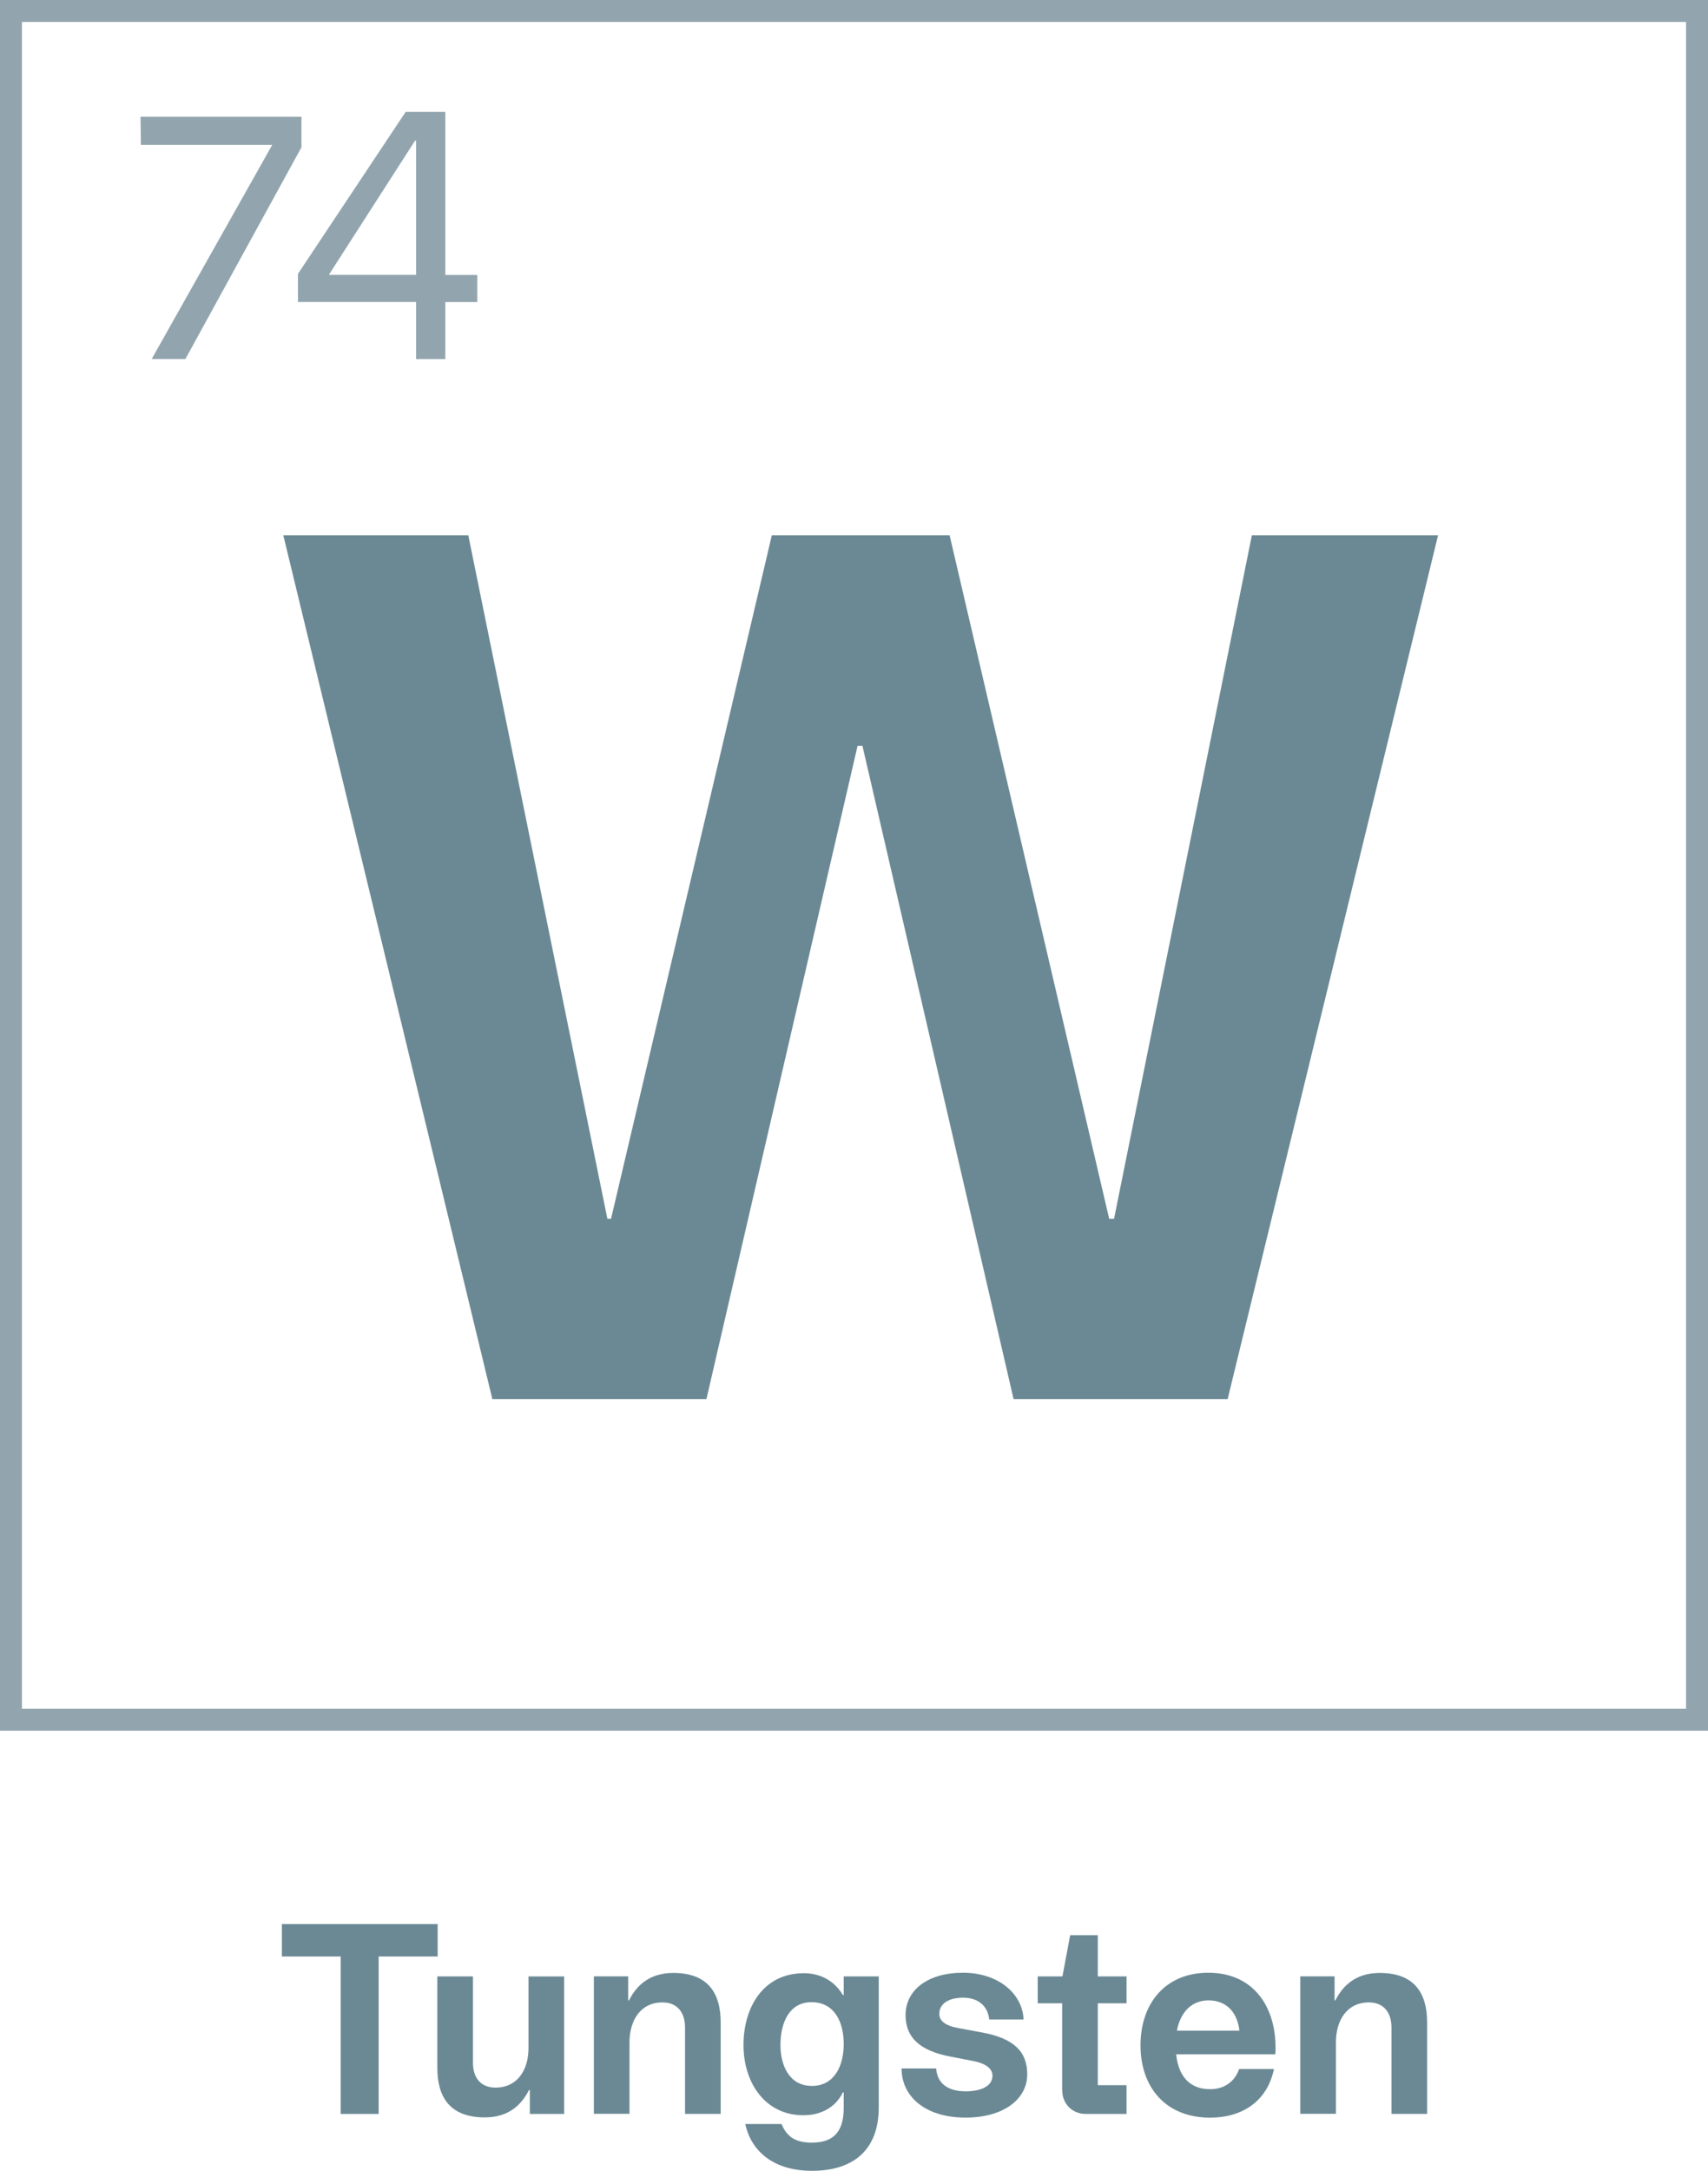
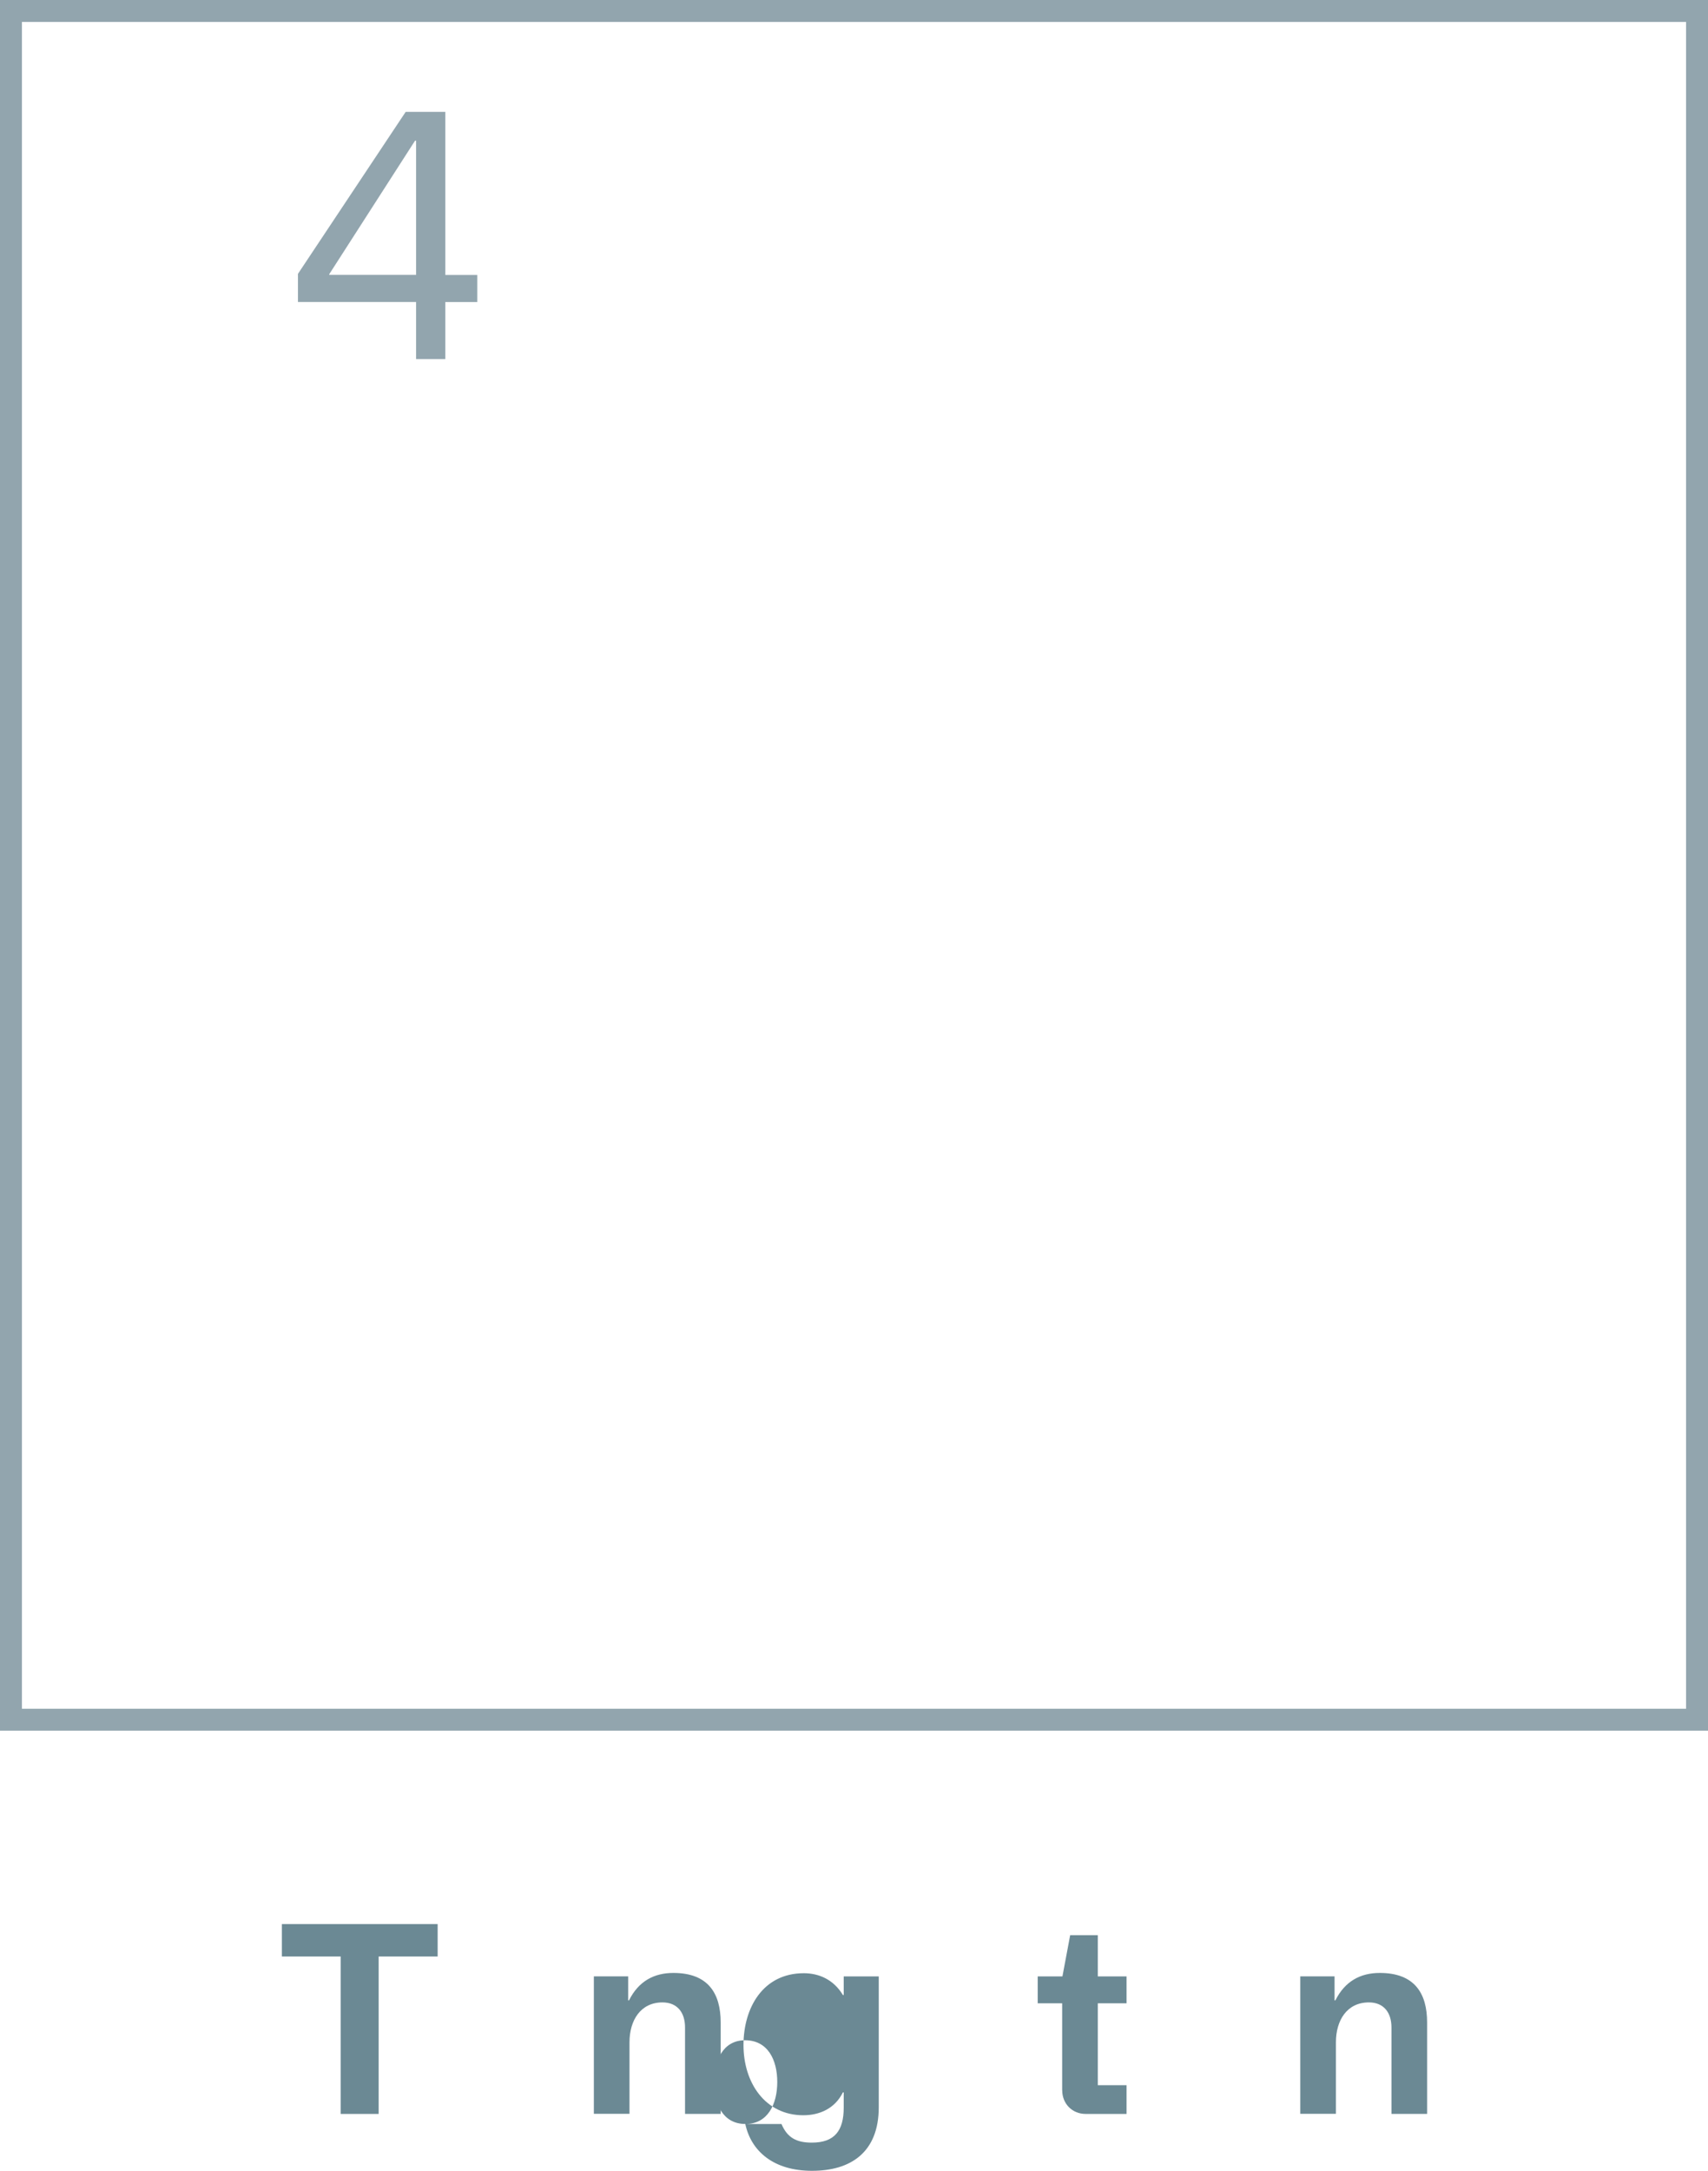
<svg xmlns="http://www.w3.org/2000/svg" id="Layer_2" data-name="Layer 2" viewBox="0 0 311.51 395.71">
  <defs>
    <style>
      .cls-1 {
        fill: #6b8994;
      }

      .cls-1, .cls-2, .cls-3 {
        stroke-width: 0px;
      }

      .cls-2, .cls-4 {
        fill: none;
      }

      .cls-5 {
        clip-path: url(#clippath);
      }

      .cls-3 {
        fill: #92a5ae;
      }

      .cls-4 {
        stroke: #92a5ae;
        stroke-width: 4px;
      }
    </style>
    <clipPath id="clippath">
-       <rect class="cls-2" x="2" y="2.03" width="307.51" height="311.48" />
-     </clipPath>
+       </clipPath>
  </defs>
  <g id="Layer_1-2" data-name="Layer 1">
    <g class="cls-5">
      <path class="cls-1" d="M51.67,97.57h33.74l25.37,124.61h.66l29.33-124.61h32.42l29.11,124.61h.88l25.14-124.61h33.96l-38.38,157.47h-39.04l-27.57-119.1h-.88l-27.57,119.1h-39.04L51.67,97.57Z" />
    </g>
-     <path class="cls-3" d="M54.98,21.27v5.58l-21.17,38.6h-6.15l21.99-39.04h-23.96l-.06-5.13h29.34Z" />
    <path class="cls-3" d="M75.89,55.05h-21.55v-5.13l19.65-29.53h7.23v29.73h5.83v4.94h-5.83v10.4h-5.33v-10.4ZM75.89,50.11v-24.47h-.19l-15.65,24.34v.13h15.84Z" />
    <path class="cls-1" d="M62.12,356.64h-10.71v-5.91h28.41v5.91h-10.76v28.7h-6.93v-28.7Z" />
-     <path class="cls-1" d="M79.76,376.95v-16.68h6.5v15.76c0,2.71,1.41,4.51,4.12,4.51,3.97,0,6.01-3.2,6.01-7.22v-13.04h6.5v25.06h-6.26v-4.36h-.15c-1.74,3.44-4.46,4.99-8.09,4.99-6.35,0-8.63-3.73-8.63-9.02Z" />
    <path class="cls-1" d="M114.57,364.64h.15c1.74-3.49,4.56-5,8.09-5,6.35,0,8.63,3.73,8.63,9.02v16.67h-6.5v-15.76c0-2.71-1.41-4.56-4.12-4.56-3.97,0-6.01,3.25-6.01,7.27v13.04h-6.5v-25.06h6.26v4.37Z" />
-     <path class="cls-1" d="M135.94,387.18h6.59c1.07,2.52,2.76,3.39,5.53,3.39,4.17,0,5.82-2.18,5.82-6.4v-2.76h-.15c-1.46,2.96-4.27,4.17-7.22,4.17-6.98,0-10.91-5.96-10.91-12.8s3.59-13.09,11-13.09c2.77,0,5.43,1.16,7.13,3.97h.15v-3.39h6.39v23.85c0,8.29-5.19,11.59-12.17,11.59s-11.1-3.54-12.17-8.53ZM148.06,380.24c4.07,0,5.82-3.59,5.82-7.66s-1.75-7.61-5.87-7.61-5.67,3.83-5.67,7.8c0,3.64,1.55,7.46,5.72,7.46Z" />
-     <path class="cls-1" d="M164.44,377.05h6.3c.19,2.76,2.18,4.17,5.38,4.17,2.67,0,4.89-.87,4.89-2.86,0-1.02-.78-2.13-3.54-2.67l-4.22-.82c-5.48-1.07-8.09-3.44-8.09-7.56,0-4.56,4.07-7.71,10.47-7.71s10.86,3.78,11.05,8.53h-6.26c-.29-2.57-2.08-3.98-4.8-3.98-2.47,0-4.31,1.02-4.31,2.96,0,1.26,1.11,2.18,3.63,2.61l3.93.73c6.16,1.07,8.48,3.63,8.48,7.66,0,4.61-4.41,7.9-11.24,7.9-7.46,0-11.68-3.93-11.68-8.96Z" />
+     <path class="cls-1" d="M135.94,387.18h6.59c1.07,2.52,2.76,3.39,5.53,3.39,4.17,0,5.82-2.18,5.82-6.4v-2.76h-.15c-1.46,2.96-4.27,4.17-7.22,4.17-6.98,0-10.91-5.96-10.91-12.8s3.59-13.09,11-13.09c2.77,0,5.43,1.16,7.13,3.97h.15v-3.39h6.39v23.85c0,8.29-5.19,11.59-12.17,11.59s-11.1-3.54-12.17-8.53Zc4.07,0,5.82-3.59,5.82-7.66s-1.75-7.61-5.87-7.61-5.67,3.83-5.67,7.8c0,3.64,1.55,7.46,5.72,7.46Z" />
    <path class="cls-1" d="M193.72,381.02v-15.85h-4.46v-4.9h4.51l1.41-7.51h5.04v7.51h5.24v4.9h-5.24v14.93h5.24v5.24h-7.46c-2.43,0-4.27-1.84-4.27-4.31Z" />
-     <path class="cls-1" d="M208.01,372.83c0-7.61,4.51-13.23,12.37-13.23s12.26,5.72,12.26,13.72c0,.29,0,.77-.05,1.16h-18.08c.44,4.12,2.57,6.35,6.2,6.35,2.62,0,4.51-1.41,5.29-3.68h6.35c-1.22,5.91-5.82,8.87-11.64,8.87-8.14,0-12.7-5.57-12.7-13.18ZM226.05,370.16c-.44-3.73-2.71-5.52-5.63-5.52s-5.09,1.94-5.77,5.52h11.39Z" />
    <path class="cls-1" d="M243.4,364.64h.15c1.75-3.49,4.56-5,8.1-5,6.35,0,8.63,3.73,8.63,9.02v16.67h-6.5v-15.76c0-2.71-1.41-4.56-4.12-4.56-3.98,0-6.01,3.25-6.01,7.27v13.04h-6.5v-25.06h6.25v4.37Z" />
    <rect class="cls-4" x="2" y="2" width="307.51" height="311.48" />
  </g>
</svg>